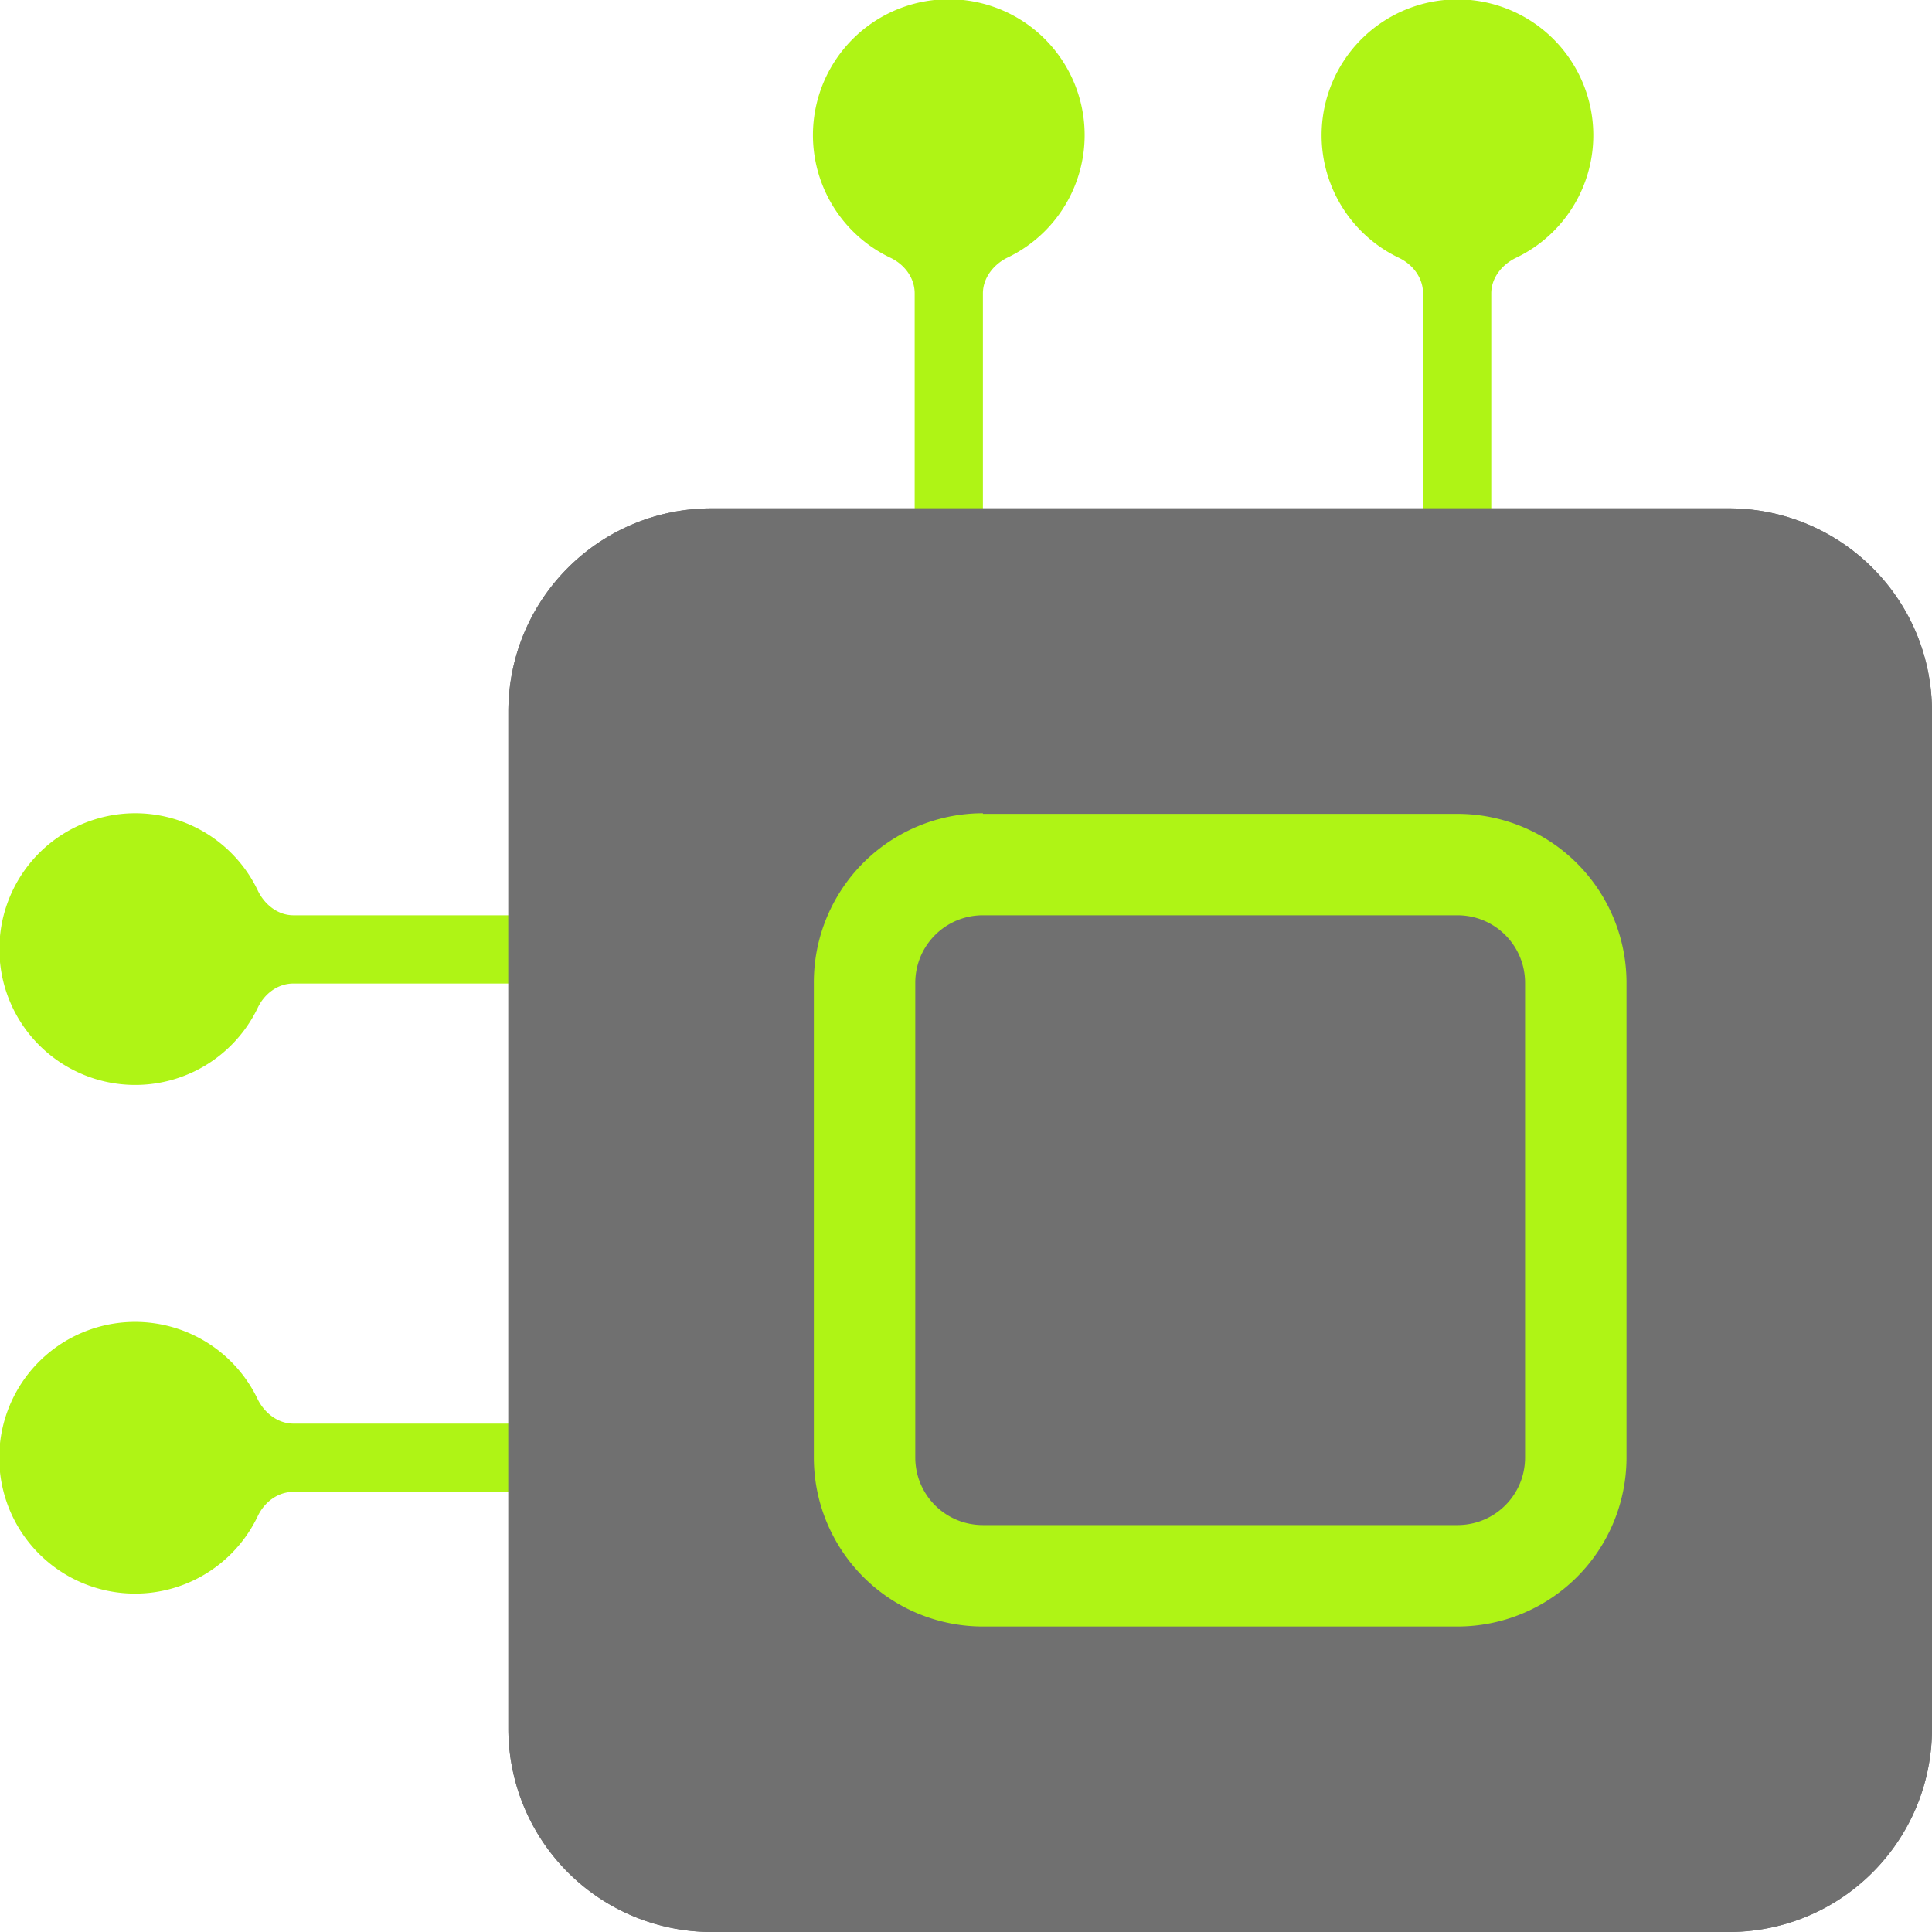
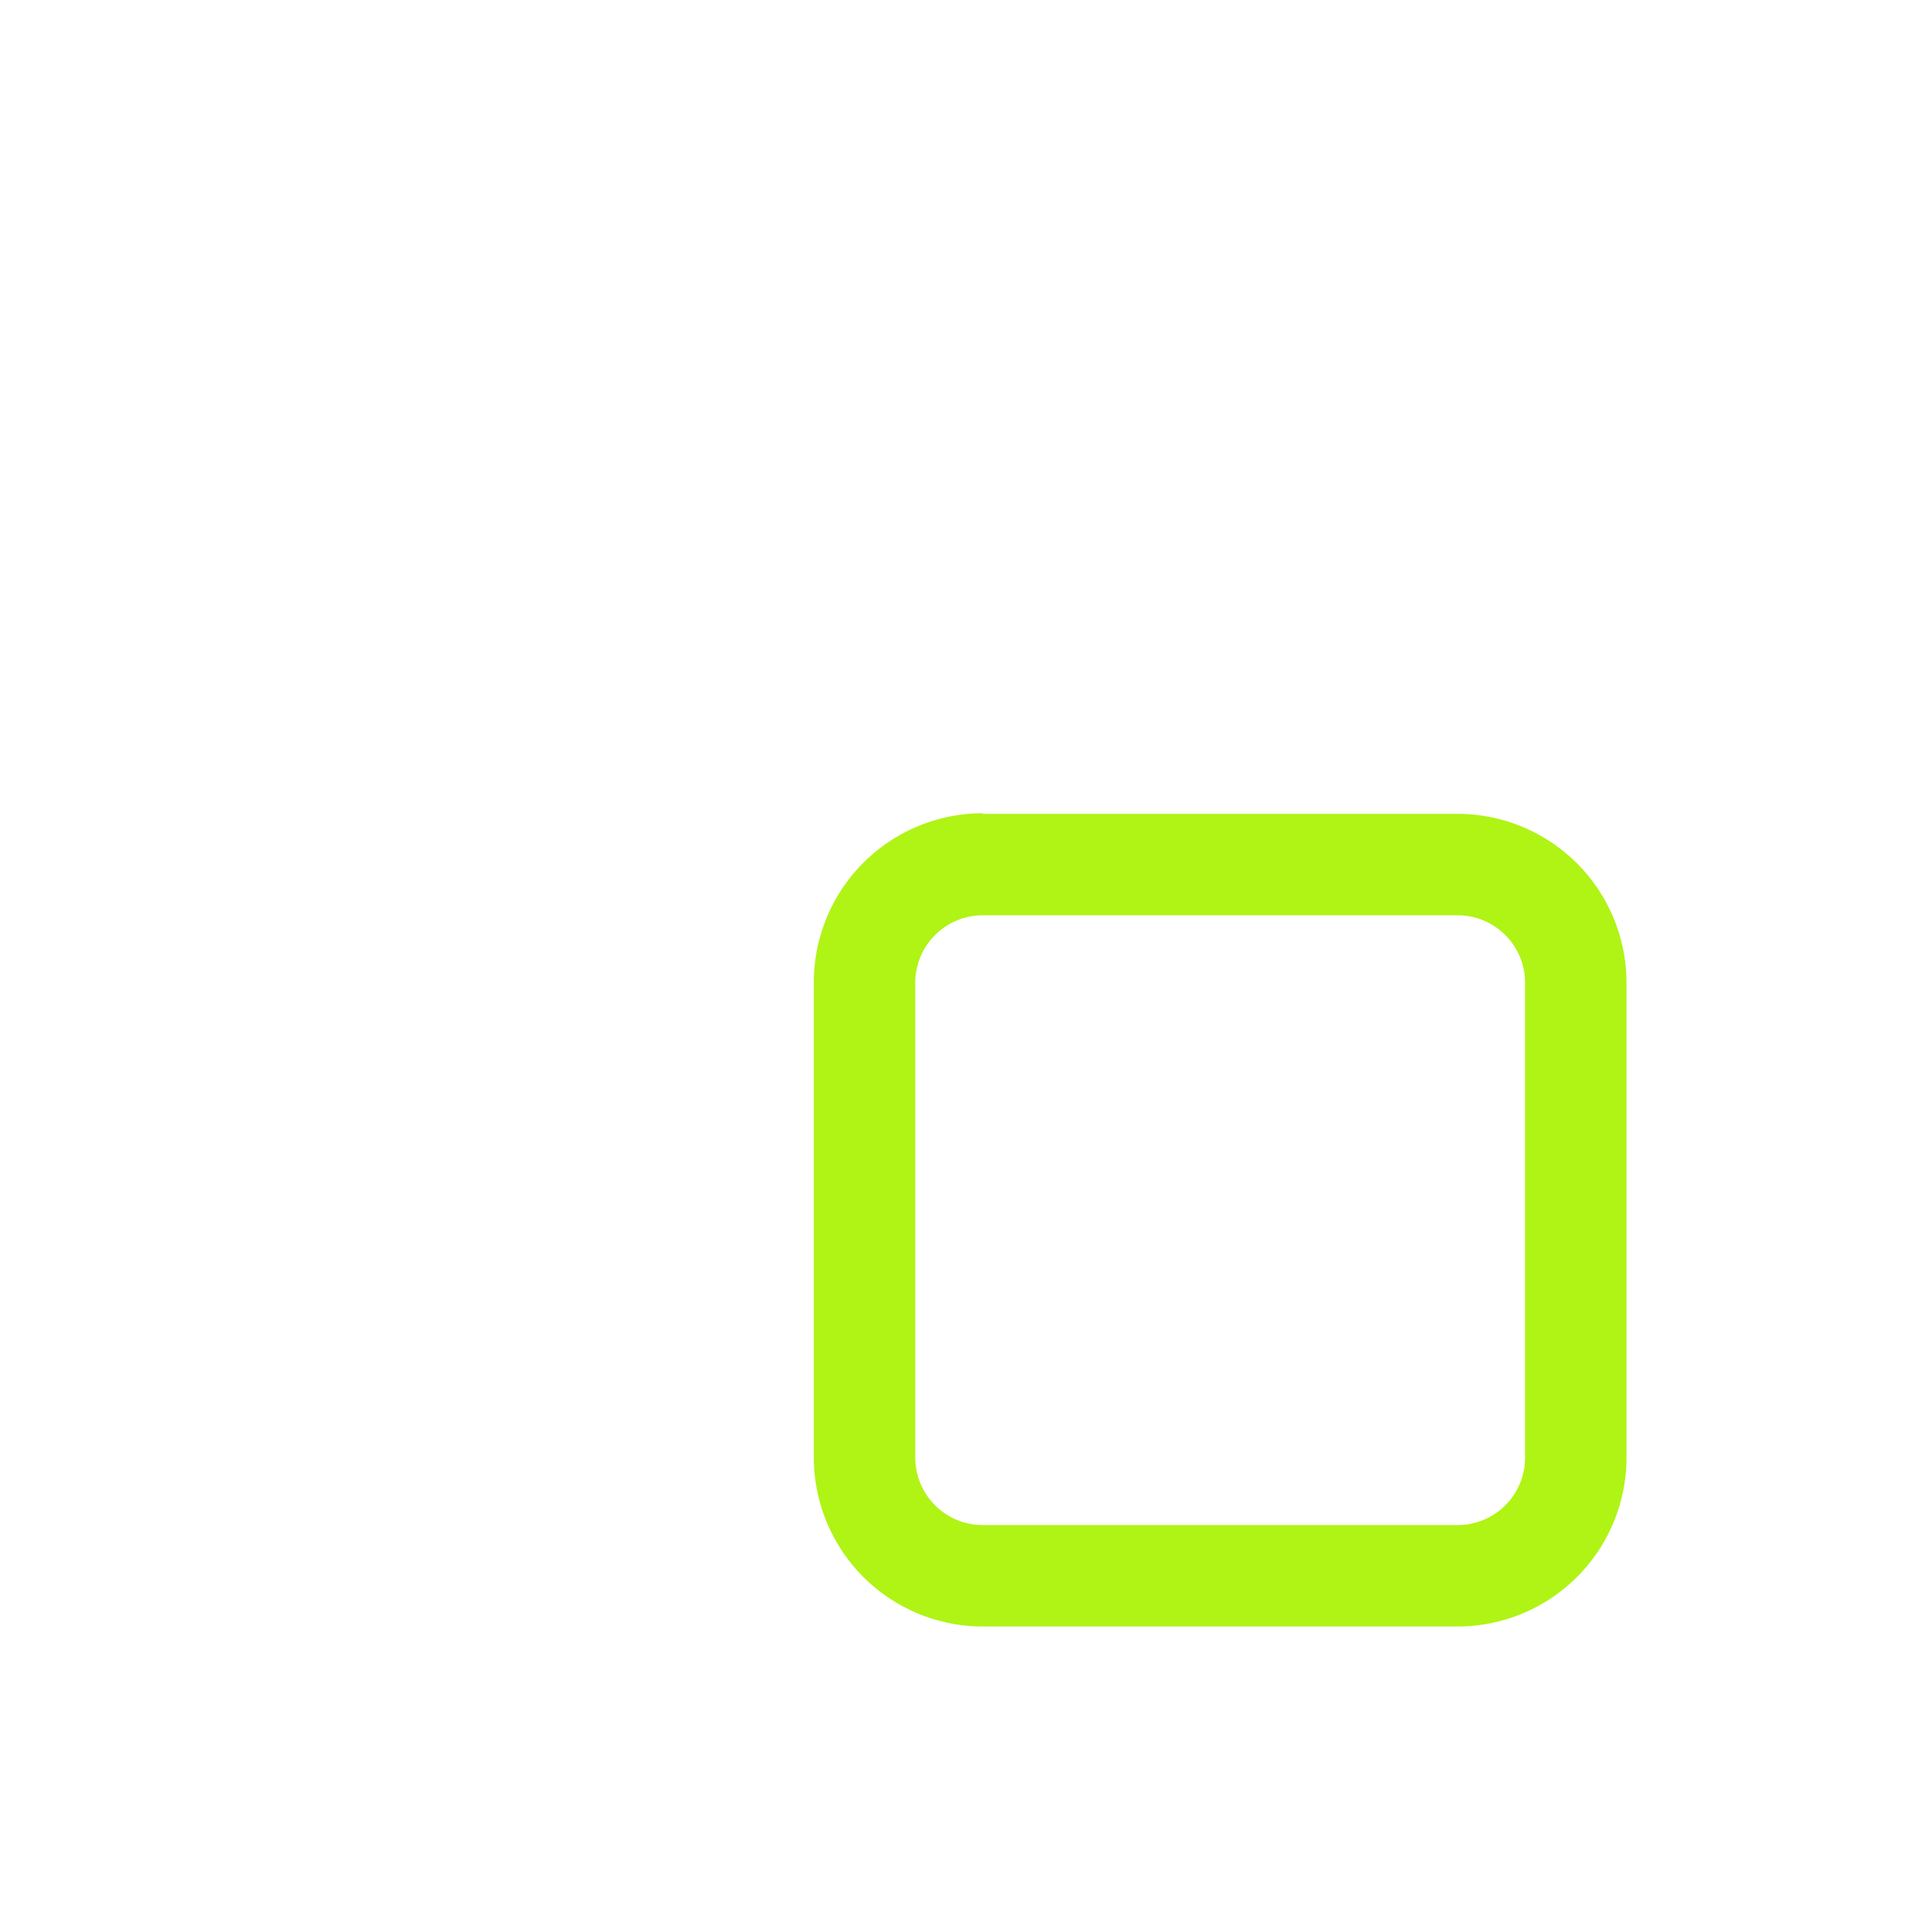
<svg xmlns="http://www.w3.org/2000/svg" viewBox="0 0 32 32" fill="none">
  <g clip-path="url(#a)">
-     <path d="M16.28 4.86c0-.26.18-.48.4-.59a2.25 2.25 0 1 0-1.93 0c.23.11.4.33.4.59v4.96h1.13v-4.96Zm-11.42 18.72c-.26 0-.48-.18-.59-.4a2.25 2.25 0 1 0 0 1.93c.11-.23.33-.4.59-.4h4.96v-1.13h-4.96Zm19.84-18.72c0-.26.18-.48.41-.59a2.25 2.25 0 1 0-1.94 0c.23.11.4.33.4.59v4.68h1.13v-4.68Zm-19.84 10.3c-.26 0-.48-.18-.59-.41a2.25 2.25 0 1 0 0 1.94c.11-.23.33-.4.59-.4h4.68v-1.13h-4.68Z" fill="#AFF415" />
-     <path d="M8.42 11.79c0-1.86 1.5-3.37 3.37-3.37h16.84c1.86 0 3.37 1.5 3.37 3.37v16.84c0 1.86-1.5 3.37-3.37 3.37h-16.84a3.37 3.37 0 0 1-3.37-3.37v-16.84Z" fill="#707070" />
-     <path d="M8.42 11.79c0-1.86 1.5-3.37 3.37-3.37h16.84c1.86 0 3.37 1.5 3.37 3.37v16.84c0 1.86-1.5 3.37-3.37 3.37h-16.84a3.37 3.37 0 0 1-3.37-3.37v-16.84Z" fill="#707070" />
    <path fill-rule="evenodd" clip-rule="evenodd" d="M24.14 15.16h-7.86c-.62 0-1.12.5-1.12 1.12v7.86c0 .62.5 1.12 1.12 1.12h7.86c.62 0 1.12-.5 1.12-1.12v-7.86c0-.62-.5-1.12-1.12-1.12Zm-7.86-1.69a2.8 2.8 0 0 0-2.8 2.81v7.86a2.8 2.8 0 0 0 2.8 2.8h7.86a2.8 2.8 0 0 0 2.8-2.8v-7.86a2.8 2.8 0 0 0-2.8-2.8h-7.86Z" fill="#AFF415" />
  </g>
  <defs>
    <clipPath id="a">
      <path fill="#fff" d="M0 0h32v32h-32z" />
    </clipPath>
  </defs>
</svg>